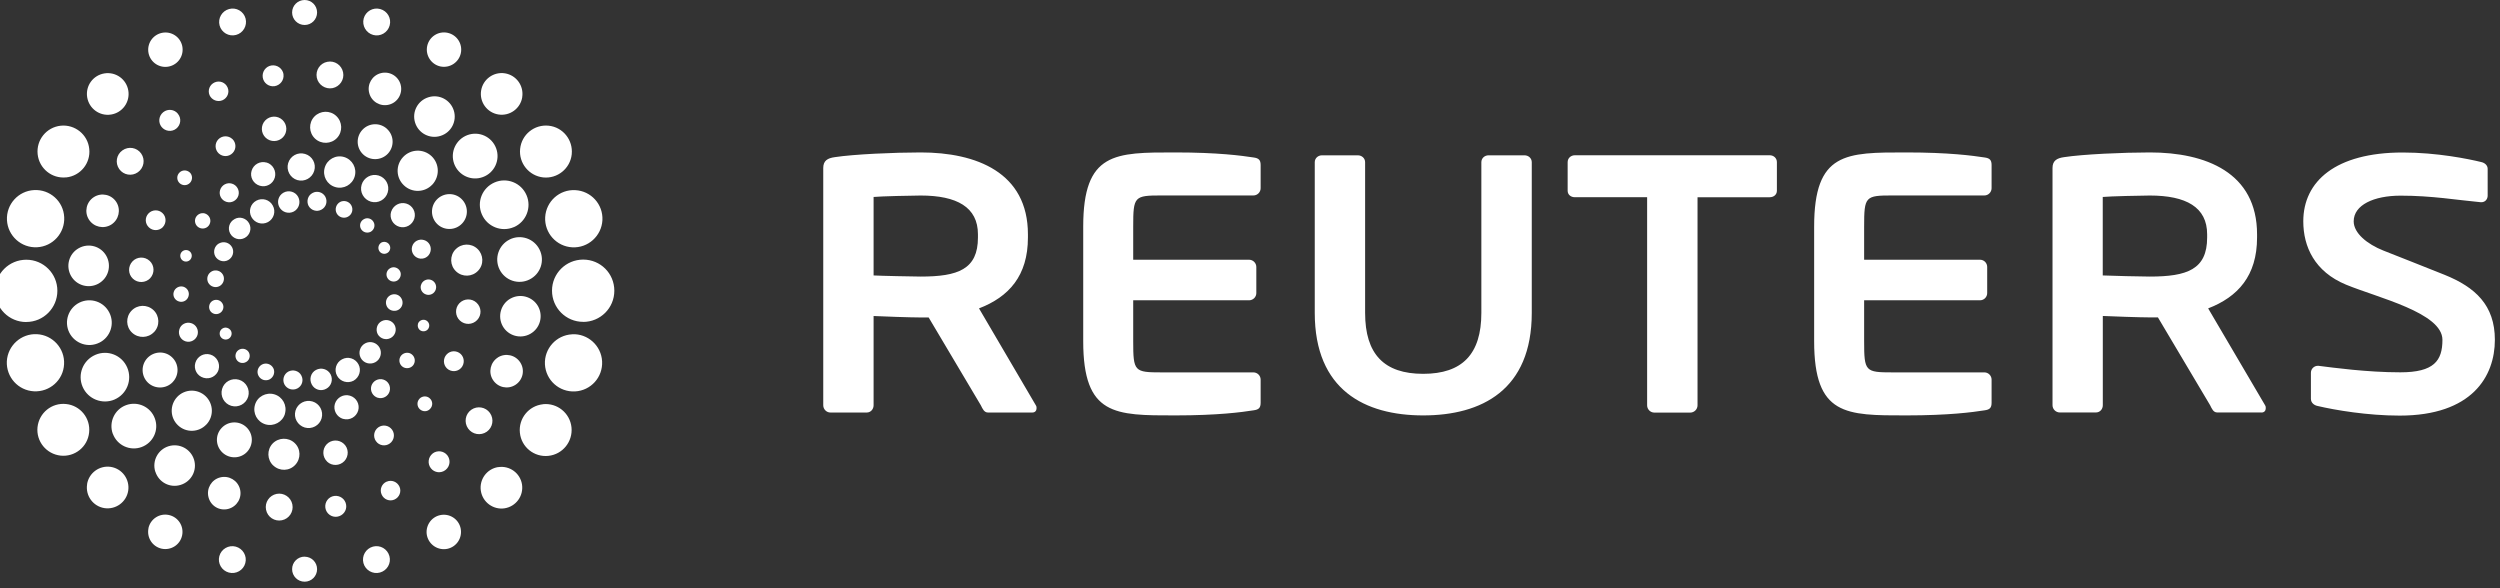
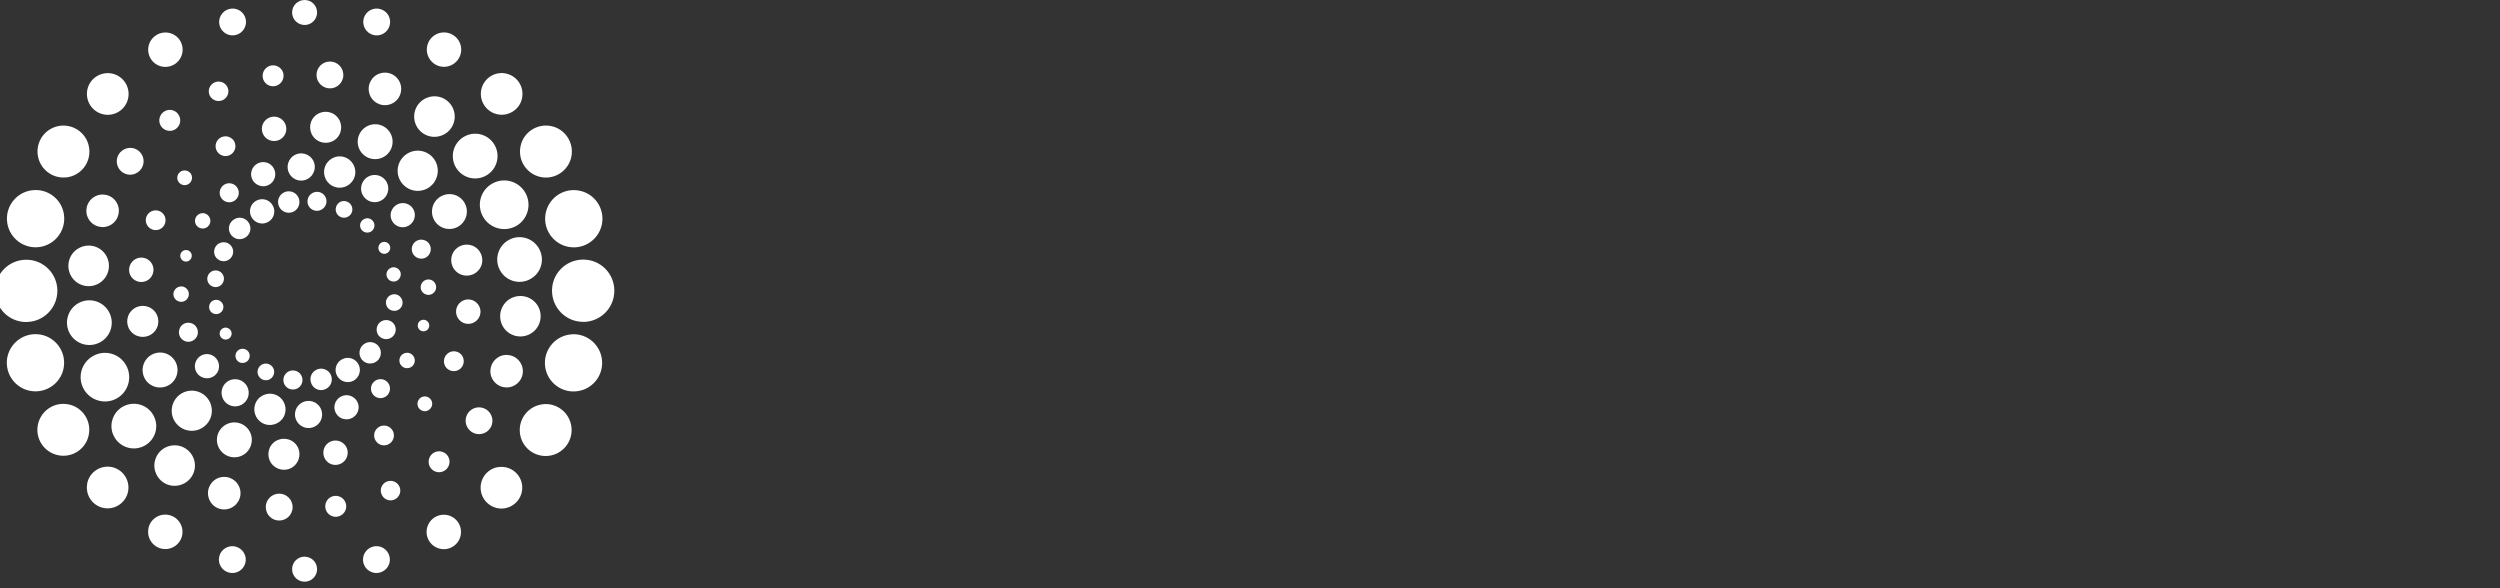
<svg xmlns="http://www.w3.org/2000/svg" width="153" height="36" viewBox="0 0 153 36" fill="none">
  <rect x="0" y="0" width="153" height="36" fill="#333333" stroke="none" />
-   <path d="M63.177 25.247H60.471C60.229 25.247 60.137 25.025 60.026 24.802L56.834 19.429H56.343C55.764 19.429 53.974 19.367 53.464 19.34V24.802C53.464 25.048 53.284 25.247 53.043 25.247H50.824C50.582 25.247 50.383 25.048 50.383 24.802V10.28C50.383 9.835 50.643 9.678 51.092 9.617C52.246 9.44 54.722 9.329 56.343 9.329C59.754 9.329 62.909 10.552 62.909 14.339V14.538C62.909 16.88 61.74 18.172 59.915 18.873L63.392 24.802C63.438 24.867 63.438 24.933 63.438 24.983C63.438 25.132 63.349 25.247 63.173 25.247M59.85 14.339C59.85 12.675 58.558 11.966 56.343 11.966C55.875 11.966 53.859 12.012 53.464 12.054V16.857C53.817 16.88 55.964 16.926 56.343 16.926C58.623 16.926 59.85 16.489 59.85 14.538V14.339ZM69.352 20.881C69.352 22.74 69.421 22.79 71.096 22.79H76.707C76.952 22.79 77.151 22.989 77.151 23.231V24.645C77.151 24.959 77.04 25.071 76.707 25.113C75.998 25.224 74.553 25.423 71.916 25.423C68.24 25.423 66.293 25.446 66.293 20.881V13.871C66.293 9.302 68.24 9.329 71.916 9.329C74.557 9.329 75.998 9.528 76.707 9.636C77.04 9.678 77.151 9.793 77.151 10.103V11.518C77.151 11.763 76.952 11.962 76.707 11.962H71.096C69.417 11.962 69.352 12.012 69.352 13.867V15.895H76.442C76.688 15.895 76.887 16.098 76.887 16.339V17.938C76.887 18.179 76.688 18.378 76.442 18.378H69.352V20.874V20.881ZM87.098 25.423C83.533 25.423 80.463 23.871 80.463 19.149V9.927C80.463 9.682 80.666 9.505 80.908 9.505H83.096C83.342 9.505 83.545 9.682 83.545 9.927V19.149C83.545 21.679 84.71 22.878 87.098 22.878C89.486 22.878 90.659 21.679 90.659 19.149V9.927C90.659 9.682 90.858 9.505 91.103 9.505H93.296C93.541 9.505 93.744 9.682 93.744 9.927V19.149C93.744 23.871 90.674 25.423 87.098 25.423ZM108.313 12.073H103.889V24.806C103.889 25.052 103.686 25.251 103.441 25.251H101.249C101.003 25.251 100.804 25.052 100.804 24.806V12.07H96.381C96.139 12.07 95.94 11.916 95.94 11.675V9.923C95.94 9.678 96.139 9.502 96.381 9.502H108.309C108.55 9.502 108.746 9.678 108.746 9.923V11.675C108.746 11.916 108.546 12.07 108.309 12.07M138.404 25.243H135.698C135.457 25.243 135.369 25.021 135.258 24.799L132.065 19.425H131.57C130.995 19.425 129.202 19.363 128.692 19.337V24.799C128.692 25.044 128.516 25.243 128.27 25.243H126.059C125.817 25.243 125.614 25.044 125.614 24.799V10.28C125.614 9.835 125.879 9.678 126.323 9.617C127.473 9.44 129.953 9.329 131.57 9.329C134.982 9.329 138.132 10.552 138.132 14.339V14.538C138.132 16.88 136.956 18.172 135.139 18.873L138.623 24.802C138.665 24.867 138.665 24.933 138.665 24.983C138.665 25.132 138.577 25.247 138.401 25.247M135.077 14.339C135.077 12.675 133.786 11.966 131.567 11.966C131.103 11.966 129.083 12.012 128.688 12.054V16.857C129.045 16.88 131.195 16.926 131.567 16.926C133.855 16.926 135.077 16.489 135.077 14.538V14.339ZM146.856 25.435C144.897 25.435 142.912 25.098 141.846 24.848C141.628 24.806 141.428 24.653 141.428 24.408V22.813C141.428 22.568 141.628 22.388 141.846 22.388H141.892C142.778 22.499 144.851 22.786 146.902 22.786C148.952 22.786 149.477 22.085 149.477 20.797C149.477 19.137 145.51 18.221 143.575 17.42C141.651 16.623 140.961 15.094 140.961 13.545C140.961 11.104 142.927 9.333 147.047 9.333C149.159 9.333 151.091 9.732 151.846 9.916C152.069 9.962 152.245 10.119 152.245 10.333V11.974C152.245 12.192 152.092 12.376 151.862 12.376H151.823C150.359 12.242 148.841 11.974 146.917 11.974C145.277 11.974 144.046 12.545 144.046 13.545C144.046 14.274 144.878 14.944 145.863 15.335C146.848 15.726 148.136 16.228 149.608 16.819C151.478 17.574 152.686 18.67 152.686 20.797C152.686 23.035 151.287 25.435 146.856 25.435ZM114.085 20.881C114.085 22.74 114.154 22.79 115.833 22.79H121.448C121.685 22.79 121.885 22.989 121.885 23.231V24.645C121.885 24.959 121.774 25.071 121.448 25.113C120.735 25.224 119.294 25.423 116.657 25.423C112.973 25.423 111.026 25.446 111.026 20.881V13.871C111.026 9.302 112.973 9.329 116.657 9.329C119.294 9.329 120.735 9.528 121.448 9.636C121.774 9.678 121.885 9.793 121.885 10.103V11.518C121.885 11.763 121.682 11.962 121.448 11.962H115.833C114.154 11.962 114.085 12.012 114.085 13.867V15.895H121.176C121.425 15.895 121.616 16.098 121.616 16.339V17.938C121.616 18.179 121.421 18.378 121.176 18.378H114.085V20.874V20.881Z" fill="white" />
  <path d="M26.454 11.299C25.995 11.79 25.213 11.813 24.722 11.345C24.224 10.878 24.205 10.103 24.672 9.609C25.136 9.115 25.91 9.088 26.409 9.555C26.903 10.023 26.922 10.797 26.458 11.299M14.216 8.505C13.971 8.279 13.588 8.29 13.358 8.532C13.128 8.777 13.143 9.157 13.384 9.387C13.63 9.617 14.013 9.605 14.243 9.36C14.473 9.118 14.461 8.735 14.22 8.505M17.286 7.34C16.983 7.056 16.512 7.075 16.229 7.374C15.945 7.677 15.96 8.149 16.263 8.432C16.562 8.712 17.037 8.697 17.321 8.398C17.604 8.099 17.589 7.624 17.286 7.34ZM20.579 7.098C20.199 6.738 19.598 6.761 19.237 7.137C18.877 7.52 18.896 8.118 19.279 8.482C19.663 8.842 20.265 8.823 20.625 8.444C20.985 8.057 20.962 7.459 20.579 7.098ZM23.695 7.896C23.262 7.486 22.587 7.512 22.185 7.938C21.778 8.367 21.794 9.042 22.223 9.448C22.652 9.854 23.335 9.831 23.737 9.406C24.14 8.977 24.124 8.298 23.691 7.896M11.61 10.552C11.426 10.383 11.142 10.391 10.974 10.571C10.801 10.751 10.809 11.035 10.989 11.207C11.173 11.38 11.457 11.372 11.629 11.188C11.798 11.008 11.794 10.72 11.61 10.548M27.336 21.69C27.106 21.932 27.114 22.319 27.355 22.549C27.604 22.779 27.988 22.767 28.218 22.522C28.444 22.277 28.436 21.893 28.195 21.663C27.945 21.433 27.562 21.445 27.336 21.69ZM28.11 18.562C27.831 18.861 27.846 19.337 28.145 19.617C28.448 19.904 28.919 19.885 29.203 19.586C29.486 19.287 29.475 18.816 29.168 18.528C28.869 18.244 28.394 18.26 28.11 18.562ZM27.873 15.266C27.512 15.65 27.528 16.251 27.915 16.612C28.298 16.972 28.9 16.953 29.26 16.569C29.62 16.194 29.601 15.588 29.218 15.228C28.835 14.868 28.237 14.887 27.877 15.266M26.73 12.215C26.324 12.645 26.343 13.323 26.773 13.726C27.202 14.128 27.877 14.105 28.279 13.68C28.689 13.25 28.666 12.576 28.237 12.169C27.811 11.763 27.133 11.79 26.73 12.215ZM25.669 24.408C25.5 24.588 25.512 24.875 25.692 25.044C25.876 25.212 26.159 25.209 26.324 25.021C26.5 24.841 26.493 24.553 26.309 24.385C26.133 24.212 25.845 24.22 25.669 24.404M12.629 25.983C13.097 25.488 13.074 24.714 12.58 24.243C12.081 23.775 11.307 23.802 10.843 24.293C10.38 24.791 10.399 25.561 10.893 26.029C11.384 26.497 12.166 26.474 12.629 25.979M9.969 13.894C10.192 13.653 10.188 13.265 9.943 13.039C9.701 12.809 9.318 12.821 9.088 13.062C8.854 13.308 8.869 13.687 9.115 13.917C9.356 14.147 9.739 14.136 9.973 13.894M9.191 17.026C9.475 16.723 9.46 16.247 9.161 15.968C8.858 15.684 8.383 15.699 8.103 16.002C7.823 16.305 7.831 16.773 8.133 17.056C8.432 17.34 8.908 17.321 9.191 17.029M9.429 20.322C9.793 19.942 9.774 19.337 9.391 18.977C9.004 18.616 8.406 18.635 8.045 19.019C7.685 19.398 7.7 20.004 8.084 20.36C8.467 20.72 9.069 20.701 9.425 20.322M10.575 23.377C10.981 22.947 10.958 22.269 10.529 21.866C10.1 21.456 9.425 21.487 9.019 21.912C8.616 22.342 8.632 23.016 9.061 23.426C9.494 23.829 10.172 23.806 10.575 23.38M23.085 27.091C23.331 27.321 23.714 27.309 23.944 27.064C24.17 26.822 24.163 26.439 23.917 26.209C23.676 25.979 23.292 25.991 23.062 26.232C22.832 26.477 22.844 26.861 23.085 27.087M20.019 28.252C20.318 28.536 20.793 28.517 21.077 28.218C21.357 27.919 21.349 27.443 21.046 27.163C20.74 26.88 20.272 26.895 19.988 27.194C19.709 27.493 19.724 27.968 20.023 28.252M16.727 28.49C17.114 28.854 17.712 28.835 18.068 28.451C18.428 28.068 18.413 27.466 18.03 27.11C17.647 26.75 17.045 26.769 16.681 27.148C16.324 27.531 16.343 28.133 16.723 28.49M13.614 27.696C14.044 28.102 14.722 28.079 15.121 27.654C15.523 27.221 15.508 26.546 15.075 26.14C14.646 25.738 13.967 25.757 13.565 26.19C13.162 26.615 13.181 27.29 13.614 27.696ZM21.706 10.805C21.556 11.307 21.027 11.598 20.521 11.449C20.008 11.299 19.724 10.77 19.873 10.261C20.019 9.755 20.548 9.459 21.058 9.609C21.568 9.762 21.859 10.295 21.706 10.805ZM12.537 13.062C12.288 12.993 12.028 13.135 11.951 13.384C11.878 13.633 12.024 13.898 12.273 13.967C12.518 14.04 12.783 13.902 12.855 13.649C12.932 13.4 12.783 13.139 12.534 13.062M14.193 11.238C13.883 11.146 13.561 11.326 13.469 11.633C13.377 11.943 13.553 12.265 13.867 12.357C14.174 12.449 14.5 12.269 14.592 11.962C14.68 11.656 14.504 11.33 14.193 11.238ZM16.317 9.95C15.918 9.835 15.512 10.061 15.397 10.452C15.278 10.843 15.508 11.253 15.903 11.368C16.29 11.483 16.704 11.265 16.819 10.866C16.93 10.475 16.704 10.061 16.317 9.946M18.67 9.421C18.221 9.287 17.765 9.544 17.635 9.985C17.505 10.425 17.758 10.889 18.195 11.02C18.639 11.15 19.099 10.893 19.23 10.456C19.368 10.015 19.111 9.548 18.67 9.421ZM11.483 15.316C11.296 15.262 11.1 15.37 11.046 15.554C10.993 15.745 11.1 15.941 11.284 15.995C11.472 16.048 11.667 15.941 11.721 15.753C11.778 15.565 11.671 15.37 11.483 15.316ZM25.765 17.439C25.688 17.689 25.834 17.953 26.087 18.026C26.34 18.103 26.6 17.957 26.673 17.704C26.746 17.459 26.604 17.194 26.355 17.121C26.106 17.049 25.841 17.19 25.768 17.439M25.224 15.079C25.132 15.393 25.312 15.715 25.619 15.807C25.929 15.899 26.251 15.722 26.34 15.412C26.431 15.101 26.259 14.78 25.949 14.691C25.638 14.599 25.312 14.772 25.224 15.082M23.936 12.959C23.817 13.357 24.047 13.764 24.438 13.879C24.833 13.994 25.239 13.764 25.358 13.373C25.477 12.982 25.251 12.572 24.86 12.457C24.469 12.342 24.063 12.568 23.94 12.955M22.131 11.307C21.997 11.748 22.258 12.211 22.698 12.342C23.139 12.472 23.603 12.215 23.729 11.774C23.86 11.334 23.61 10.87 23.166 10.74C22.725 10.609 22.261 10.866 22.131 11.307ZM25.581 19.823C25.527 20.011 25.634 20.211 25.814 20.261C26.006 20.318 26.201 20.211 26.255 20.023C26.313 19.839 26.205 19.64 26.014 19.582C25.834 19.532 25.631 19.636 25.577 19.823M17.436 25.324C17.585 24.814 17.298 24.281 16.788 24.132C16.282 23.986 15.745 24.273 15.604 24.779C15.454 25.293 15.742 25.818 16.251 25.971C16.757 26.117 17.294 25.826 17.44 25.324M11.537 18.133C11.614 17.884 11.472 17.623 11.223 17.547C10.974 17.474 10.709 17.62 10.633 17.869C10.556 18.118 10.701 18.379 10.954 18.451C11.204 18.528 11.464 18.386 11.537 18.133ZM12.089 20.494C12.177 20.184 12.001 19.862 11.694 19.774C11.38 19.682 11.054 19.858 10.974 20.169C10.885 20.475 11.054 20.801 11.365 20.893C11.671 20.985 11.997 20.805 12.089 20.494ZM13.377 22.622C13.492 22.231 13.262 21.813 12.871 21.698C12.476 21.583 12.074 21.809 11.955 22.204C11.84 22.595 12.058 23.005 12.457 23.12C12.855 23.239 13.262 23.012 13.381 22.622M15.19 24.273C15.316 23.837 15.067 23.369 14.623 23.239C14.178 23.112 13.718 23.361 13.591 23.806C13.465 24.243 13.714 24.707 14.155 24.837C14.596 24.967 15.059 24.714 15.19 24.273ZM24.78 22.514C25.032 22.587 25.297 22.445 25.366 22.196C25.439 21.947 25.297 21.683 25.048 21.606C24.799 21.537 24.534 21.679 24.461 21.928C24.389 22.181 24.53 22.441 24.78 22.514ZM23.124 24.343C23.43 24.434 23.756 24.254 23.844 23.951C23.936 23.637 23.76 23.315 23.453 23.227C23.143 23.135 22.817 23.315 22.725 23.622C22.637 23.928 22.817 24.254 23.124 24.346M21 25.634C21.395 25.749 21.801 25.523 21.92 25.132C22.035 24.745 21.813 24.331 21.418 24.216C21.027 24.097 20.613 24.327 20.494 24.718C20.379 25.109 20.609 25.523 21 25.638M18.647 26.163C19.092 26.293 19.555 26.04 19.682 25.604C19.808 25.163 19.563 24.699 19.122 24.569C18.678 24.438 18.214 24.691 18.084 25.132C17.957 25.573 18.21 26.029 18.647 26.163ZM16.696 12.583C16.895 12.944 16.761 13.396 16.401 13.591C16.033 13.787 15.588 13.649 15.389 13.285C15.19 12.924 15.328 12.472 15.688 12.28C16.052 12.085 16.504 12.219 16.696 12.583ZM13.024 18.401C12.813 18.517 12.737 18.785 12.848 18.996C12.963 19.21 13.231 19.287 13.442 19.168C13.649 19.061 13.741 18.789 13.618 18.578C13.499 18.367 13.243 18.287 13.024 18.401ZM12.951 16.615C12.706 16.746 12.614 17.056 12.744 17.302C12.882 17.551 13.193 17.643 13.438 17.509C13.683 17.374 13.779 17.06 13.645 16.815C13.507 16.566 13.2 16.477 12.947 16.612M13.411 14.891C13.128 15.044 13.024 15.397 13.17 15.68C13.327 15.964 13.683 16.071 13.963 15.918C14.247 15.764 14.354 15.412 14.201 15.128C14.044 14.845 13.695 14.741 13.411 14.895M14.358 13.407C14.032 13.58 13.913 13.975 14.09 14.297C14.266 14.611 14.657 14.733 14.975 14.561C15.301 14.389 15.42 13.99 15.247 13.672C15.079 13.354 14.676 13.227 14.362 13.403M13.637 20.092C13.457 20.188 13.392 20.406 13.488 20.59C13.588 20.766 13.802 20.832 13.986 20.736C14.162 20.636 14.228 20.414 14.132 20.241C14.028 20.069 13.81 19.996 13.637 20.092ZM22.089 14.005C22.204 14.216 22.465 14.297 22.687 14.185C22.898 14.067 22.982 13.802 22.863 13.588C22.748 13.377 22.484 13.292 22.273 13.411C22.051 13.53 21.974 13.794 22.089 14.005ZM20.606 13.059C20.74 13.308 21.054 13.396 21.296 13.262C21.549 13.127 21.637 12.821 21.503 12.572C21.372 12.326 21.058 12.231 20.813 12.361C20.567 12.499 20.471 12.809 20.606 13.059ZM18.885 12.599C19.038 12.878 19.391 12.986 19.67 12.832C19.962 12.679 20.061 12.326 19.912 12.043C19.762 11.763 19.406 11.652 19.122 11.813C18.839 11.962 18.739 12.315 18.885 12.602M17.095 12.671C17.267 12.997 17.666 13.112 17.984 12.944C18.302 12.771 18.417 12.373 18.248 12.05C18.08 11.732 17.677 11.614 17.359 11.786C17.037 11.959 16.926 12.357 17.095 12.671ZM23.2 15.343C23.296 15.523 23.518 15.584 23.691 15.489C23.867 15.397 23.936 15.178 23.84 14.998C23.745 14.818 23.53 14.753 23.346 14.841C23.174 14.941 23.105 15.167 23.2 15.339M21.939 22.296C21.744 21.932 21.296 21.79 20.927 21.993C20.567 22.185 20.429 22.637 20.629 22.997C20.824 23.357 21.276 23.488 21.637 23.3C21.997 23.097 22.131 22.645 21.936 22.292M15.232 21.571C15.117 21.36 14.852 21.284 14.642 21.395C14.427 21.506 14.35 21.774 14.461 21.985C14.573 22.2 14.841 22.28 15.056 22.158C15.266 22.05 15.343 21.782 15.232 21.571ZM16.719 22.518C16.585 22.273 16.274 22.177 16.029 22.311C15.78 22.449 15.688 22.756 15.822 23.001C15.953 23.25 16.263 23.346 16.512 23.212C16.761 23.07 16.853 22.759 16.719 22.514M18.44 22.974C18.291 22.694 17.934 22.591 17.647 22.74C17.363 22.894 17.263 23.25 17.409 23.53C17.566 23.817 17.919 23.921 18.202 23.771C18.49 23.622 18.597 23.265 18.44 22.978M20.23 22.905C20.058 22.587 19.663 22.468 19.337 22.641C19.019 22.809 18.908 23.208 19.08 23.53C19.245 23.848 19.64 23.971 19.962 23.794C20.284 23.626 20.399 23.227 20.23 22.905ZM24.293 17.183C24.507 17.06 24.592 16.792 24.477 16.585C24.358 16.374 24.093 16.294 23.887 16.409C23.668 16.523 23.591 16.792 23.706 17.003C23.817 17.213 24.09 17.29 24.289 17.183M24.373 18.965C24.622 18.831 24.711 18.52 24.573 18.275C24.442 18.026 24.14 17.934 23.887 18.068C23.637 18.206 23.549 18.509 23.68 18.762C23.81 19.007 24.132 19.095 24.377 18.965M23.91 20.686C24.197 20.529 24.3 20.18 24.151 19.892C23.998 19.613 23.645 19.502 23.358 19.655C23.07 19.804 22.97 20.169 23.116 20.452C23.273 20.732 23.626 20.839 23.906 20.686M22.967 22.169C23.281 22.004 23.404 21.598 23.231 21.28C23.059 20.966 22.664 20.839 22.342 21.016C22.024 21.188 21.909 21.587 22.077 21.905C22.246 22.223 22.645 22.342 22.967 22.169ZM35.688 19.697C34.634 19.697 33.783 18.842 33.783 17.788C33.783 16.734 34.638 15.887 35.692 15.887C36.746 15.887 37.597 16.73 37.597 17.792C37.597 18.854 36.742 19.701 35.688 19.701M28.202 3.258C28.325 2.683 27.961 2.131 27.394 2.008C26.823 1.886 26.267 2.246 26.144 2.817C26.025 3.384 26.386 3.944 26.953 4.067C27.52 4.185 28.08 3.825 28.202 3.258ZM31.959 5.945C32.07 5.247 31.594 4.599 30.904 4.488C30.211 4.377 29.555 4.849 29.444 5.546C29.333 6.244 29.808 6.895 30.502 7.006C31.2 7.118 31.855 6.642 31.962 5.945M34.99 9.44C35.078 8.563 34.45 7.785 33.58 7.693C32.706 7.601 31.92 8.233 31.832 9.111C31.74 9.985 32.376 10.763 33.242 10.858C34.116 10.95 34.898 10.314 34.99 9.444M36.868 13.476C36.918 12.503 36.171 11.686 35.209 11.637C34.243 11.583 33.419 12.323 33.365 13.292C33.315 14.262 34.059 15.086 35.025 15.136C35.991 15.186 36.815 14.442 36.868 13.476ZM19.406 0.763C19.406 0.337 19.065 0 18.643 0C18.221 0 17.877 0.341 17.877 0.763C17.877 1.184 18.221 1.529 18.643 1.529C19.065 1.529 19.406 1.188 19.406 0.763ZM26.941 31.525C26.374 31.644 26.01 32.208 26.129 32.775C26.255 33.346 26.811 33.706 27.382 33.587C27.949 33.465 28.31 32.909 28.191 32.334C28.072 31.767 27.512 31.403 26.941 31.525ZM30.487 28.585C29.793 28.693 29.318 29.348 29.429 30.046C29.54 30.743 30.195 31.215 30.885 31.108C31.579 30.996 32.054 30.349 31.947 29.647C31.836 28.95 31.184 28.478 30.487 28.589M33.227 24.741C32.357 24.833 31.725 25.615 31.817 26.485C31.905 27.363 32.691 27.991 33.561 27.899C34.434 27.807 35.063 27.029 34.975 26.152C34.883 25.278 34.101 24.645 33.227 24.737M35.01 20.46C34.044 20.51 33.3 21.334 33.35 22.3C33.404 23.273 34.228 24.005 35.193 23.955C36.156 23.905 36.899 23.089 36.849 22.116C36.799 21.15 35.971 20.406 35.01 20.456M18.643 34.066C18.218 34.066 17.877 34.408 17.877 34.833C17.877 35.258 18.221 35.6 18.643 35.6C19.065 35.6 19.406 35.258 19.406 34.833C19.406 34.408 19.065 34.07 18.643 34.07M1.61 19.705C2.66 19.705 3.511 18.85 3.511 17.796C3.511 16.742 2.66 15.895 1.61 15.895C0.56 15.895 -0.299 16.738 -0.299 17.8C-0.299 18.861 0.556 19.709 1.61 19.709M10.341 4.07C10.912 3.948 11.273 3.392 11.154 2.821C11.035 2.25 10.475 1.89 9.904 2.012C9.337 2.135 8.973 2.687 9.092 3.262C9.214 3.829 9.77 4.193 10.341 4.07ZM6.796 7.01C7.493 6.899 7.965 6.248 7.854 5.55C7.743 4.852 7.091 4.381 6.393 4.492C5.696 4.603 5.224 5.251 5.335 5.949C5.447 6.646 6.098 7.121 6.792 7.01M4.051 10.858C4.922 10.767 5.558 9.985 5.462 9.111C5.374 8.233 4.584 7.604 3.718 7.693C2.844 7.785 2.212 8.563 2.304 9.44C2.396 10.31 3.174 10.947 4.051 10.855M2.269 15.132C3.235 15.082 3.979 14.258 3.929 13.289C3.883 12.319 3.055 11.579 2.085 11.633C1.127 11.682 0.376 12.499 0.426 13.473C0.479 14.438 1.303 15.182 2.269 15.132ZM9.088 32.33C8.969 32.901 9.329 33.457 9.897 33.58C10.464 33.699 11.027 33.342 11.146 32.767C11.265 32.2 10.905 31.64 10.334 31.518C9.762 31.395 9.207 31.759 9.084 32.326M5.332 29.636C5.22 30.333 5.692 30.985 6.386 31.096C7.083 31.203 7.735 30.732 7.846 30.034C7.953 29.34 7.482 28.685 6.784 28.574C6.091 28.467 5.439 28.938 5.328 29.632M2.296 26.136C2.204 27.014 2.836 27.788 3.71 27.884C4.58 27.976 5.366 27.347 5.454 26.47C5.55 25.596 4.914 24.814 4.044 24.726C3.166 24.634 2.392 25.266 2.296 26.14M0.418 22.108C0.372 23.081 1.115 23.898 2.078 23.948C3.047 23.997 3.875 23.262 3.921 22.292C3.975 21.326 3.227 20.502 2.262 20.452C1.296 20.402 0.472 21.146 0.418 22.112M22.825 33.453C22.388 33.572 22.127 34.02 22.242 34.461C22.361 34.898 22.813 35.159 23.25 35.04C23.691 34.921 23.952 34.473 23.833 34.036C23.714 33.595 23.266 33.334 22.821 33.453M14.427 33.453C13.994 33.338 13.542 33.595 13.423 34.036C13.308 34.473 13.565 34.921 14.005 35.04C14.442 35.159 14.899 34.898 15.013 34.461C15.132 34.024 14.868 33.572 14.427 33.453ZM23.848 1.556C23.967 1.115 23.706 0.671 23.266 0.552C22.829 0.433 22.376 0.694 22.258 1.131C22.143 1.571 22.403 2.02 22.84 2.139C23.277 2.258 23.729 1.997 23.848 1.556ZM15.029 1.131C14.91 0.69 14.458 0.433 14.021 0.552C13.584 0.671 13.323 1.119 13.438 1.556C13.557 1.997 14.009 2.254 14.442 2.139C14.883 2.024 15.144 1.571 15.029 1.131ZM31.449 13.898C30.694 14.224 29.816 13.875 29.49 13.12C29.16 12.361 29.513 11.491 30.268 11.165C31.019 10.839 31.897 11.184 32.223 11.943C32.549 12.698 32.2 13.576 31.449 13.902M20.997 4.427C20.908 3.979 20.475 3.691 20.031 3.783C19.586 3.867 19.299 4.3 19.387 4.749C19.475 5.19 19.912 5.481 20.356 5.393C20.797 5.301 21.088 4.872 20.997 4.427ZM24.523 5.194C24.385 4.657 23.84 4.339 23.308 4.477C22.779 4.611 22.457 5.151 22.595 5.688C22.729 6.221 23.273 6.543 23.806 6.405C24.339 6.271 24.657 5.726 24.523 5.197M27.773 6.765C27.566 6.106 26.869 5.745 26.221 5.952C25.565 6.152 25.197 6.849 25.404 7.505C25.608 8.16 26.309 8.524 26.957 8.317C27.616 8.114 27.976 7.417 27.773 6.765ZM30.364 9.076C30.1 8.363 29.314 8.007 28.609 8.267C27.899 8.532 27.535 9.314 27.796 10.027C28.061 10.736 28.846 11.1 29.555 10.835C30.264 10.575 30.628 9.785 30.364 9.076ZM13.929 5.354C13.798 5.048 13.446 4.91 13.143 5.04C12.836 5.171 12.695 5.519 12.825 5.826C12.959 6.125 13.316 6.263 13.614 6.136C13.917 6.006 14.063 5.653 13.929 5.354ZM28.842 25.078C28.471 25.339 28.386 25.853 28.647 26.224C28.911 26.596 29.421 26.68 29.793 26.42C30.161 26.159 30.249 25.649 29.985 25.274C29.724 24.906 29.21 24.818 28.842 25.078ZM30.475 21.874C30.011 22.169 29.87 22.786 30.165 23.246C30.46 23.714 31.073 23.852 31.537 23.557C32.001 23.265 32.142 22.652 31.843 22.185C31.548 21.721 30.935 21.583 30.471 21.874M31.242 18.271C30.648 18.605 30.433 19.36 30.767 19.962C31.104 20.559 31.859 20.766 32.453 20.433C33.051 20.099 33.262 19.348 32.932 18.747C32.595 18.149 31.836 17.938 31.238 18.275M31.192 14.657C30.517 14.99 30.238 15.81 30.571 16.489C30.908 17.171 31.729 17.443 32.403 17.106C33.081 16.773 33.361 15.956 33.02 15.274C32.687 14.599 31.866 14.32 31.188 14.657M23.664 29.475C23.361 29.605 23.22 29.958 23.354 30.26C23.484 30.567 23.837 30.705 24.136 30.575C24.438 30.444 24.584 30.092 24.45 29.789C24.316 29.486 23.967 29.344 23.664 29.479M7.01 24.45C7.766 24.124 8.11 23.246 7.785 22.491C7.459 21.732 6.585 21.391 5.834 21.717C5.082 22.043 4.73 22.913 5.056 23.672C5.381 24.427 6.259 24.772 7.014 24.45M8.44 10.54C8.812 10.276 8.9 9.766 8.639 9.394C8.375 9.023 7.865 8.938 7.493 9.203C7.122 9.463 7.033 9.973 7.298 10.349C7.559 10.717 8.072 10.805 8.44 10.54ZM6.811 13.745C7.275 13.45 7.413 12.832 7.122 12.369C6.826 11.901 6.209 11.767 5.746 12.062C5.286 12.357 5.144 12.967 5.439 13.434C5.734 13.898 6.344 14.036 6.811 13.745ZM6.037 17.351C6.635 17.018 6.842 16.259 6.508 15.661C6.175 15.063 5.416 14.852 4.818 15.19C4.22 15.523 4.009 16.278 4.343 16.88C4.68 17.478 5.435 17.689 6.033 17.355M6.079 20.973C6.757 20.64 7.033 19.816 6.696 19.141C6.359 18.459 5.542 18.187 4.86 18.52C4.186 18.854 3.906 19.674 4.239 20.352C4.577 21.031 5.401 21.307 6.075 20.973M16.282 31.196C16.37 31.644 16.803 31.931 17.252 31.84C17.693 31.751 17.984 31.318 17.892 30.87C17.804 30.429 17.371 30.138 16.926 30.226C16.481 30.318 16.19 30.751 16.282 31.196ZM12.76 30.429C12.894 30.966 13.434 31.284 13.967 31.146C14.5 31.008 14.826 30.471 14.688 29.935C14.55 29.402 14.009 29.08 13.473 29.218C12.944 29.352 12.622 29.892 12.76 30.429ZM9.506 28.861C9.713 29.521 10.402 29.881 11.058 29.674C11.713 29.471 12.078 28.781 11.874 28.125C11.667 27.47 10.974 27.106 10.318 27.309C9.663 27.512 9.299 28.21 9.502 28.861M6.907 26.55C7.171 27.263 7.961 27.62 8.666 27.359C9.375 27.098 9.743 26.316 9.475 25.604C9.214 24.894 8.425 24.534 7.716 24.795C7.007 25.055 6.646 25.845 6.903 26.55M26.474 27.758C26.198 27.98 26.152 28.382 26.37 28.658C26.589 28.938 26.991 28.98 27.267 28.762C27.547 28.543 27.593 28.141 27.374 27.861C27.152 27.585 26.75 27.539 26.47 27.758M20.452 30.352C20.104 30.402 19.862 30.728 19.912 31.081C19.965 31.433 20.291 31.675 20.64 31.621C20.989 31.567 21.238 31.245 21.184 30.897C21.134 30.544 20.809 30.303 20.452 30.352ZM17.352 4.546C17.298 4.197 16.972 3.956 16.619 4.005C16.271 4.055 16.029 4.381 16.079 4.734C16.129 5.086 16.455 5.324 16.803 5.274C17.152 5.22 17.398 4.898 17.348 4.546M10.893 6.968C10.675 6.688 10.272 6.642 9.992 6.865C9.716 7.087 9.667 7.486 9.885 7.765C10.107 8.045 10.514 8.091 10.786 7.873C11.066 7.65 11.115 7.248 10.893 6.972" fill="white" />
</svg>